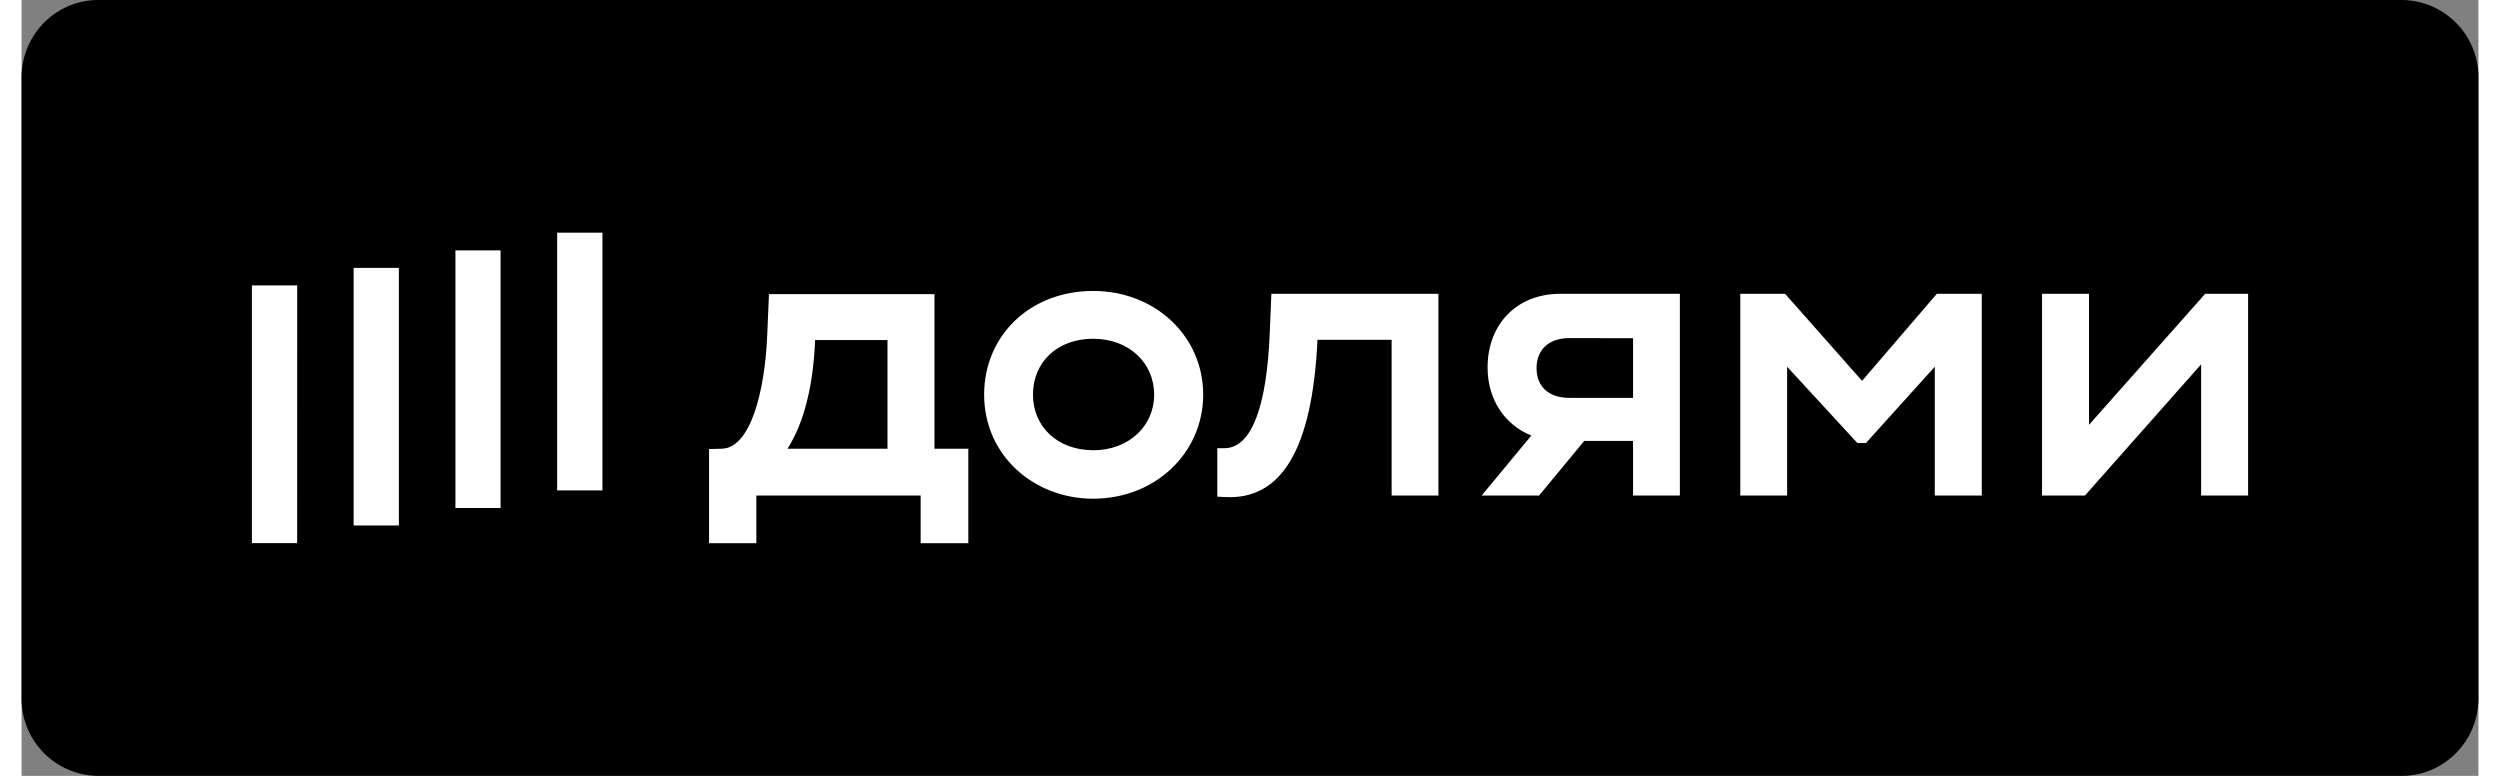
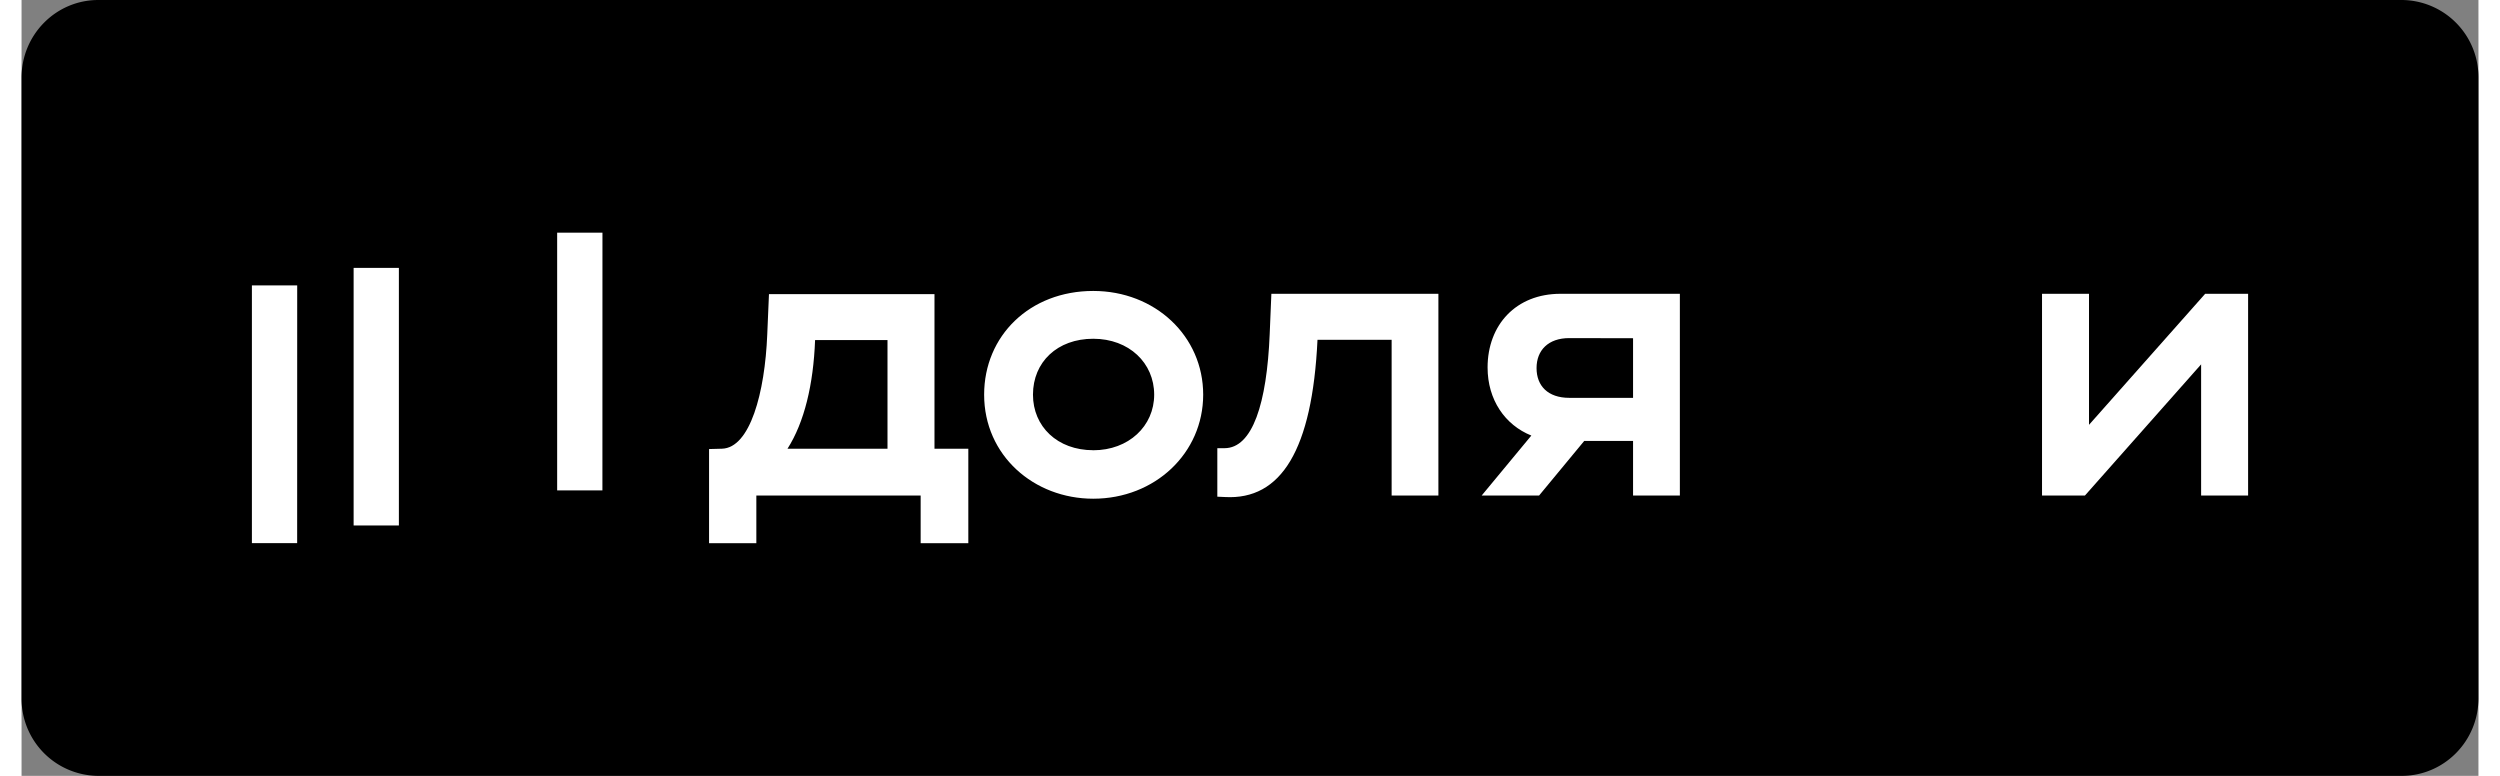
<svg xmlns="http://www.w3.org/2000/svg" width="58" height="18" viewBox="0 0 57 18">
  <rect x="0" y="0" width="57" height="18" fill="#808080" stroke="none" />
  <defs>
    <clipPath id="a">
      <path d="M12 5.398h2V12h-2zm0 0" />
    </clipPath>
    <clipPath id="b">
      <path d="M5.344 6H7v6.602H5.344zm0 0" />
    </clipPath>
    <clipPath id="c">
      <path d="M7 6h2v6.602H7zm0 0" />
    </clipPath>
    <clipPath id="d">
-       <path d="M10 5.398h2V12h-2zm0 0" />
-     </clipPath>
+       </clipPath>
    <clipPath id="e">
-       <path d="M46 6h5.656v6H46zm0 0" />
+       <path d="M46 6h5.656v6H46m0 0" />
    </clipPath>
    <clipPath id="f">
      <path d="M15 6h7v6.602h-7zm0 0" />
    </clipPath>
  </defs>
  <path d="M1.781 0H55.22A1.79 1.79 0 0157 1.8v14.4c0 .995-.797 1.8-1.781 1.8H1.78A1.79 1.79 0 010 16.2V1.8C0 .806.797 0 1.781 0zm0 0" />
  <g clip-path="url(#a)">
    <path d="M13.477 5.398h-1.051v5.98h1.05zm0 0" fill="#fff" />
  </g>
  <g clip-path="url(#b)">
    <path d="M6.395 6.621H5.344v5.98h1.05zm0 0" fill="#fff" />
  </g>
  <g clip-path="url(#c)">
    <path d="M8.754 6.215h-1.05v5.976h1.05zm0 0" fill="#fff" />
  </g>
  <g clip-path="url(#d)">
    <path d="M11.113 5.809h-1.047v5.976h1.047zm0 0" fill="#fff" />
  </g>
-   <path d="M42.7 8.836l-1.786-2.02h-1.039v4.68h1.086V8.508l1.629 1.77h.2l1.597-1.77v2.988h1.09v-4.68h-1.043zm0 0" fill="#fff" />
  <g clip-path="url(#e)">
    <path d="M50.66 6.816l-2.695 3.04v-3.04h-1.09v4.68h.996l2.695-3.043v3.043h1.09v-4.68zm0 0" fill="#fff" />
  </g>
  <path d="M34.012 8.527c0 .746.402 1.332 1.015 1.578l-1.152 1.391h1.332l1.047-1.266h1.133v1.266h1.086v-4.68h-2.77c-1.031 0-1.691.72-1.691 1.711zm3.375-.68V9.23h-1.48c-.497 0-.759-.28-.759-.69 0-.415.274-.696.758-.696zm-8.43-.097c-.066 1.61-.398 2.648-1.05 2.648h-.165v1.125l.176.008c1.305.074 2.027-1.094 2.148-3.648h1.72v3.613h1.085v-4.68h-3.875zm-4.094-1c-1.472 0-2.531 1.04-2.531 2.406 0 1.41 1.152 2.414 2.531 2.414 1.434 0 2.551-1.058 2.551-2.414 0-1.36-1.117-2.406-2.55-2.406zm0 3.695c-.832 0-1.398-.55-1.398-1.289 0-.758.566-1.297 1.398-1.297s1.414.563 1.414 1.297c0 .73-.593 1.29-1.414 1.29zm0 0" fill="#fff" />
  <g clip-path="url(#f)">
    <path d="M21.18 6.824h-3.84l-.04.938c-.054 1.347-.398 2.629-1.05 2.648l-.3.008v2.184h1.097v-1.106h3.812v1.106h1.106V10.41h-.785zm-1.09 3.586h-2.32c.39-.61.601-1.488.64-2.52h1.68zm0 0" fill="#fff" />
  </g>
</svg>